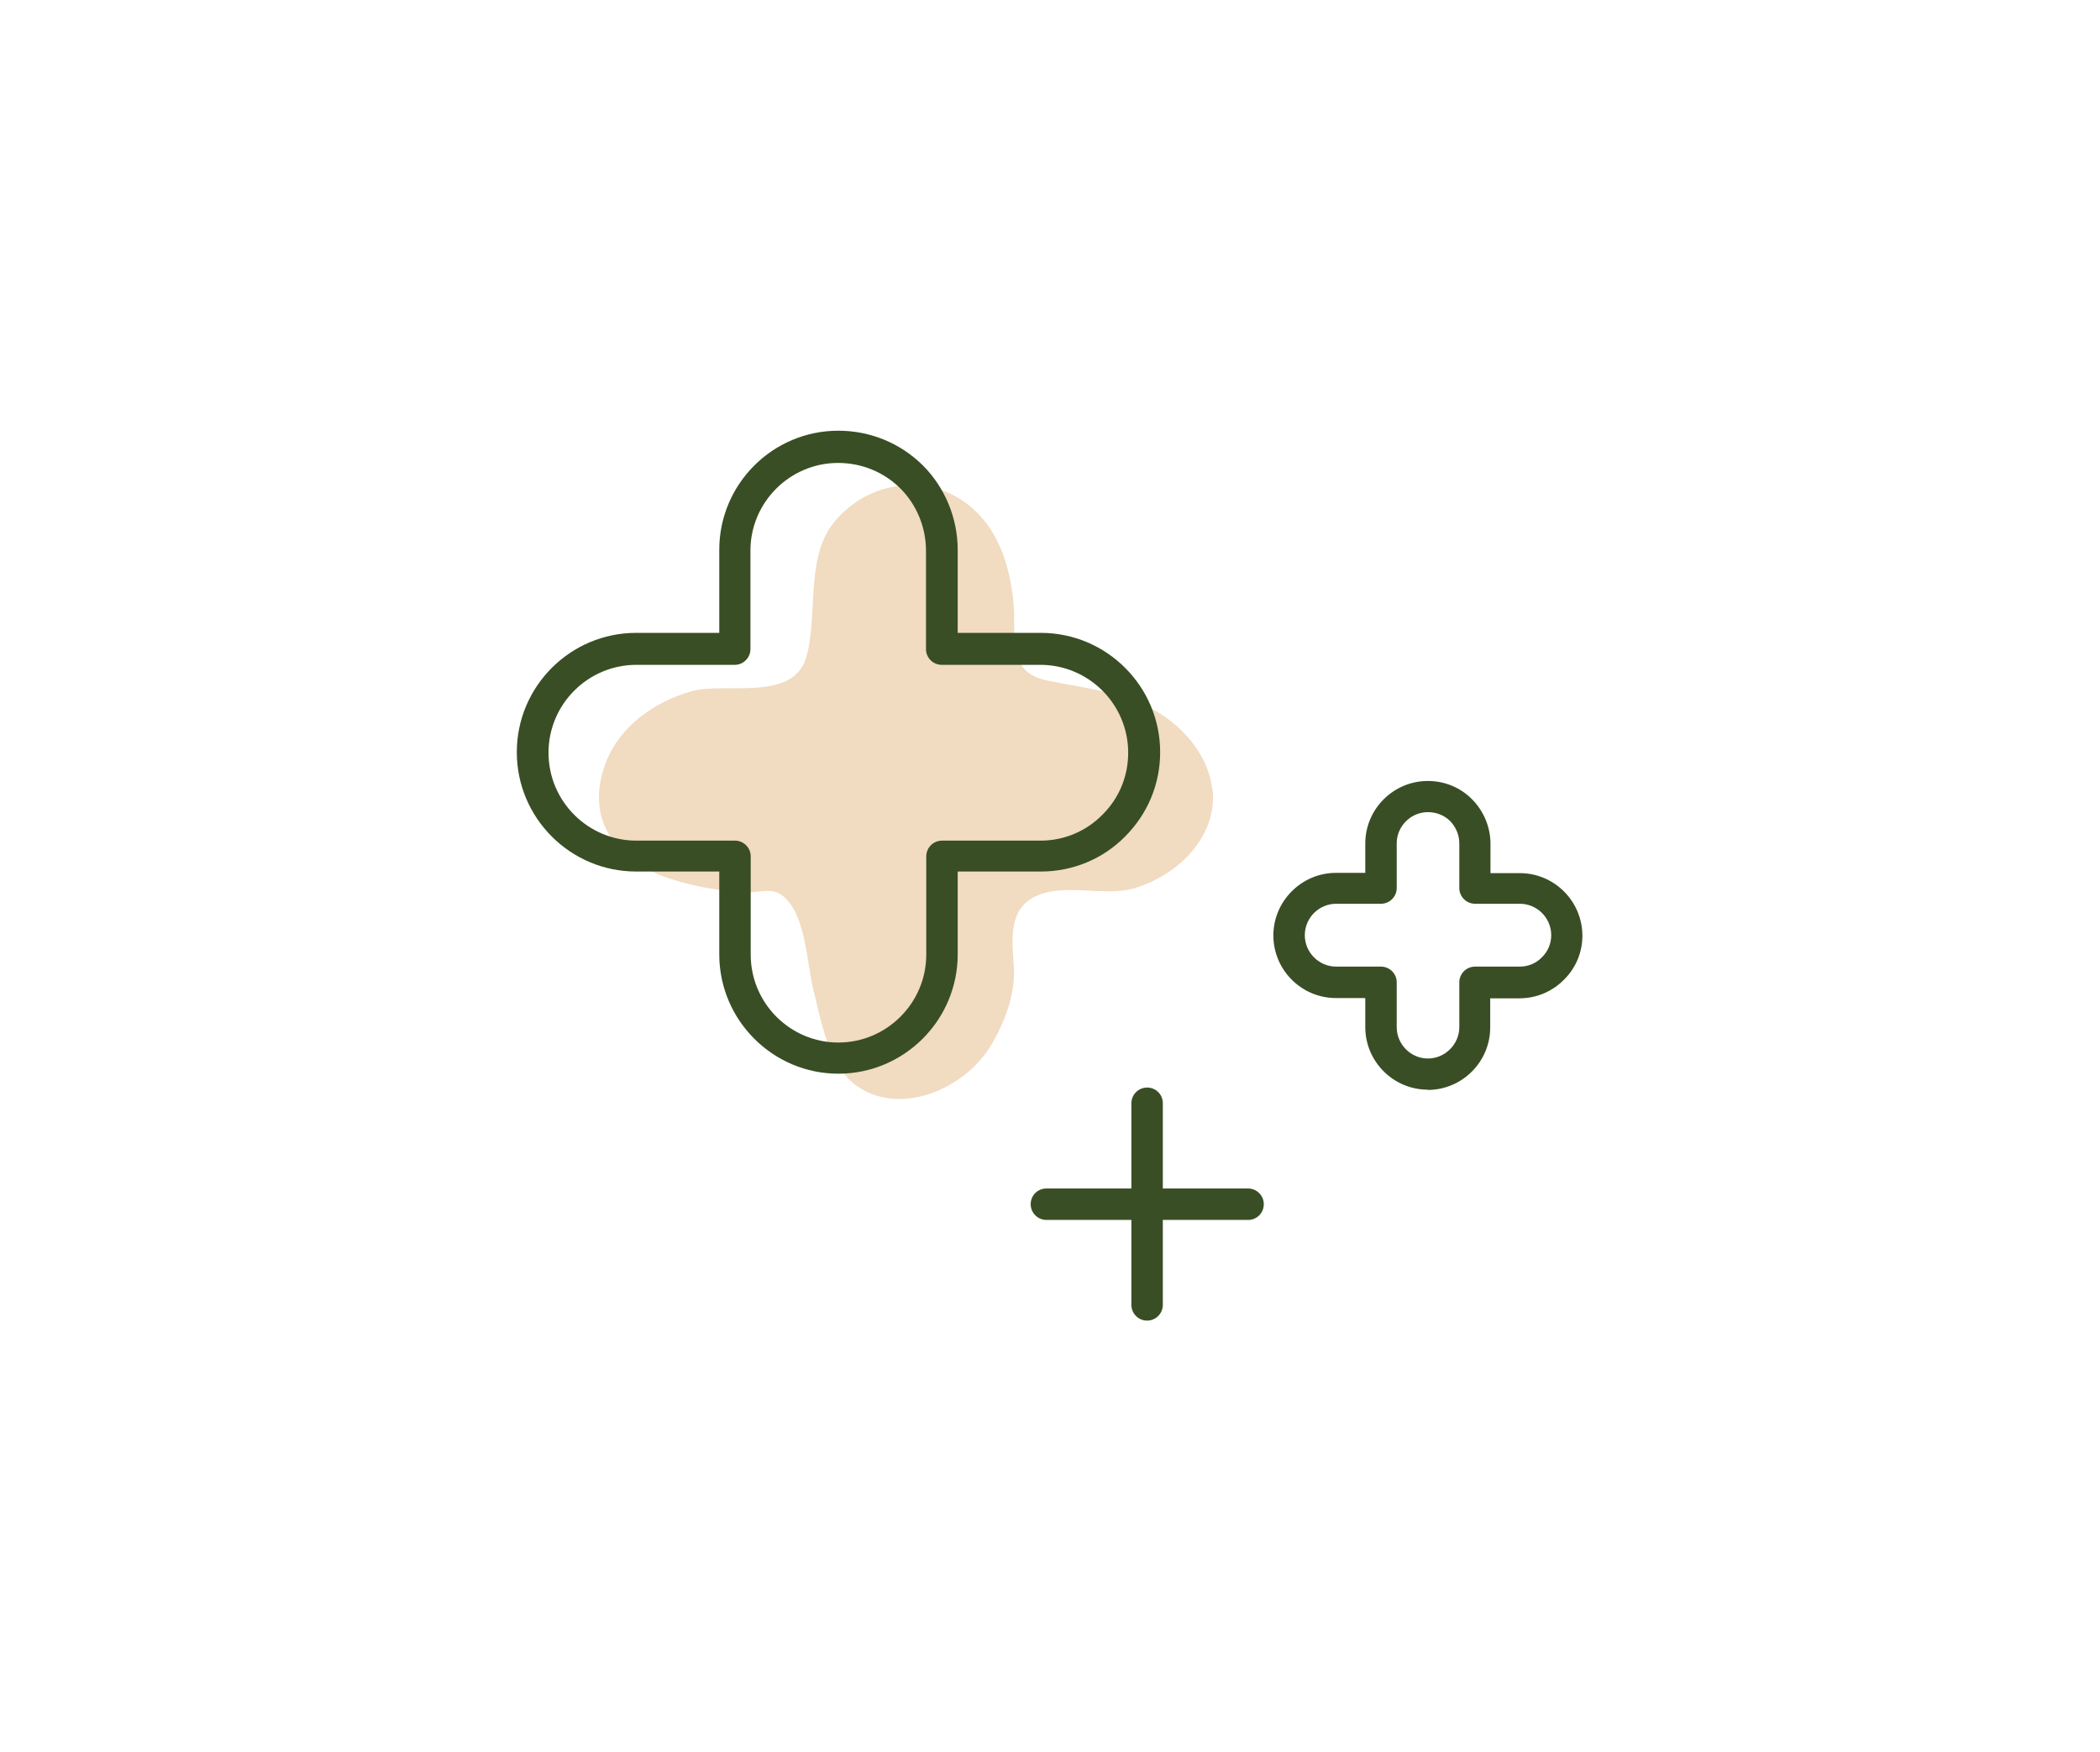
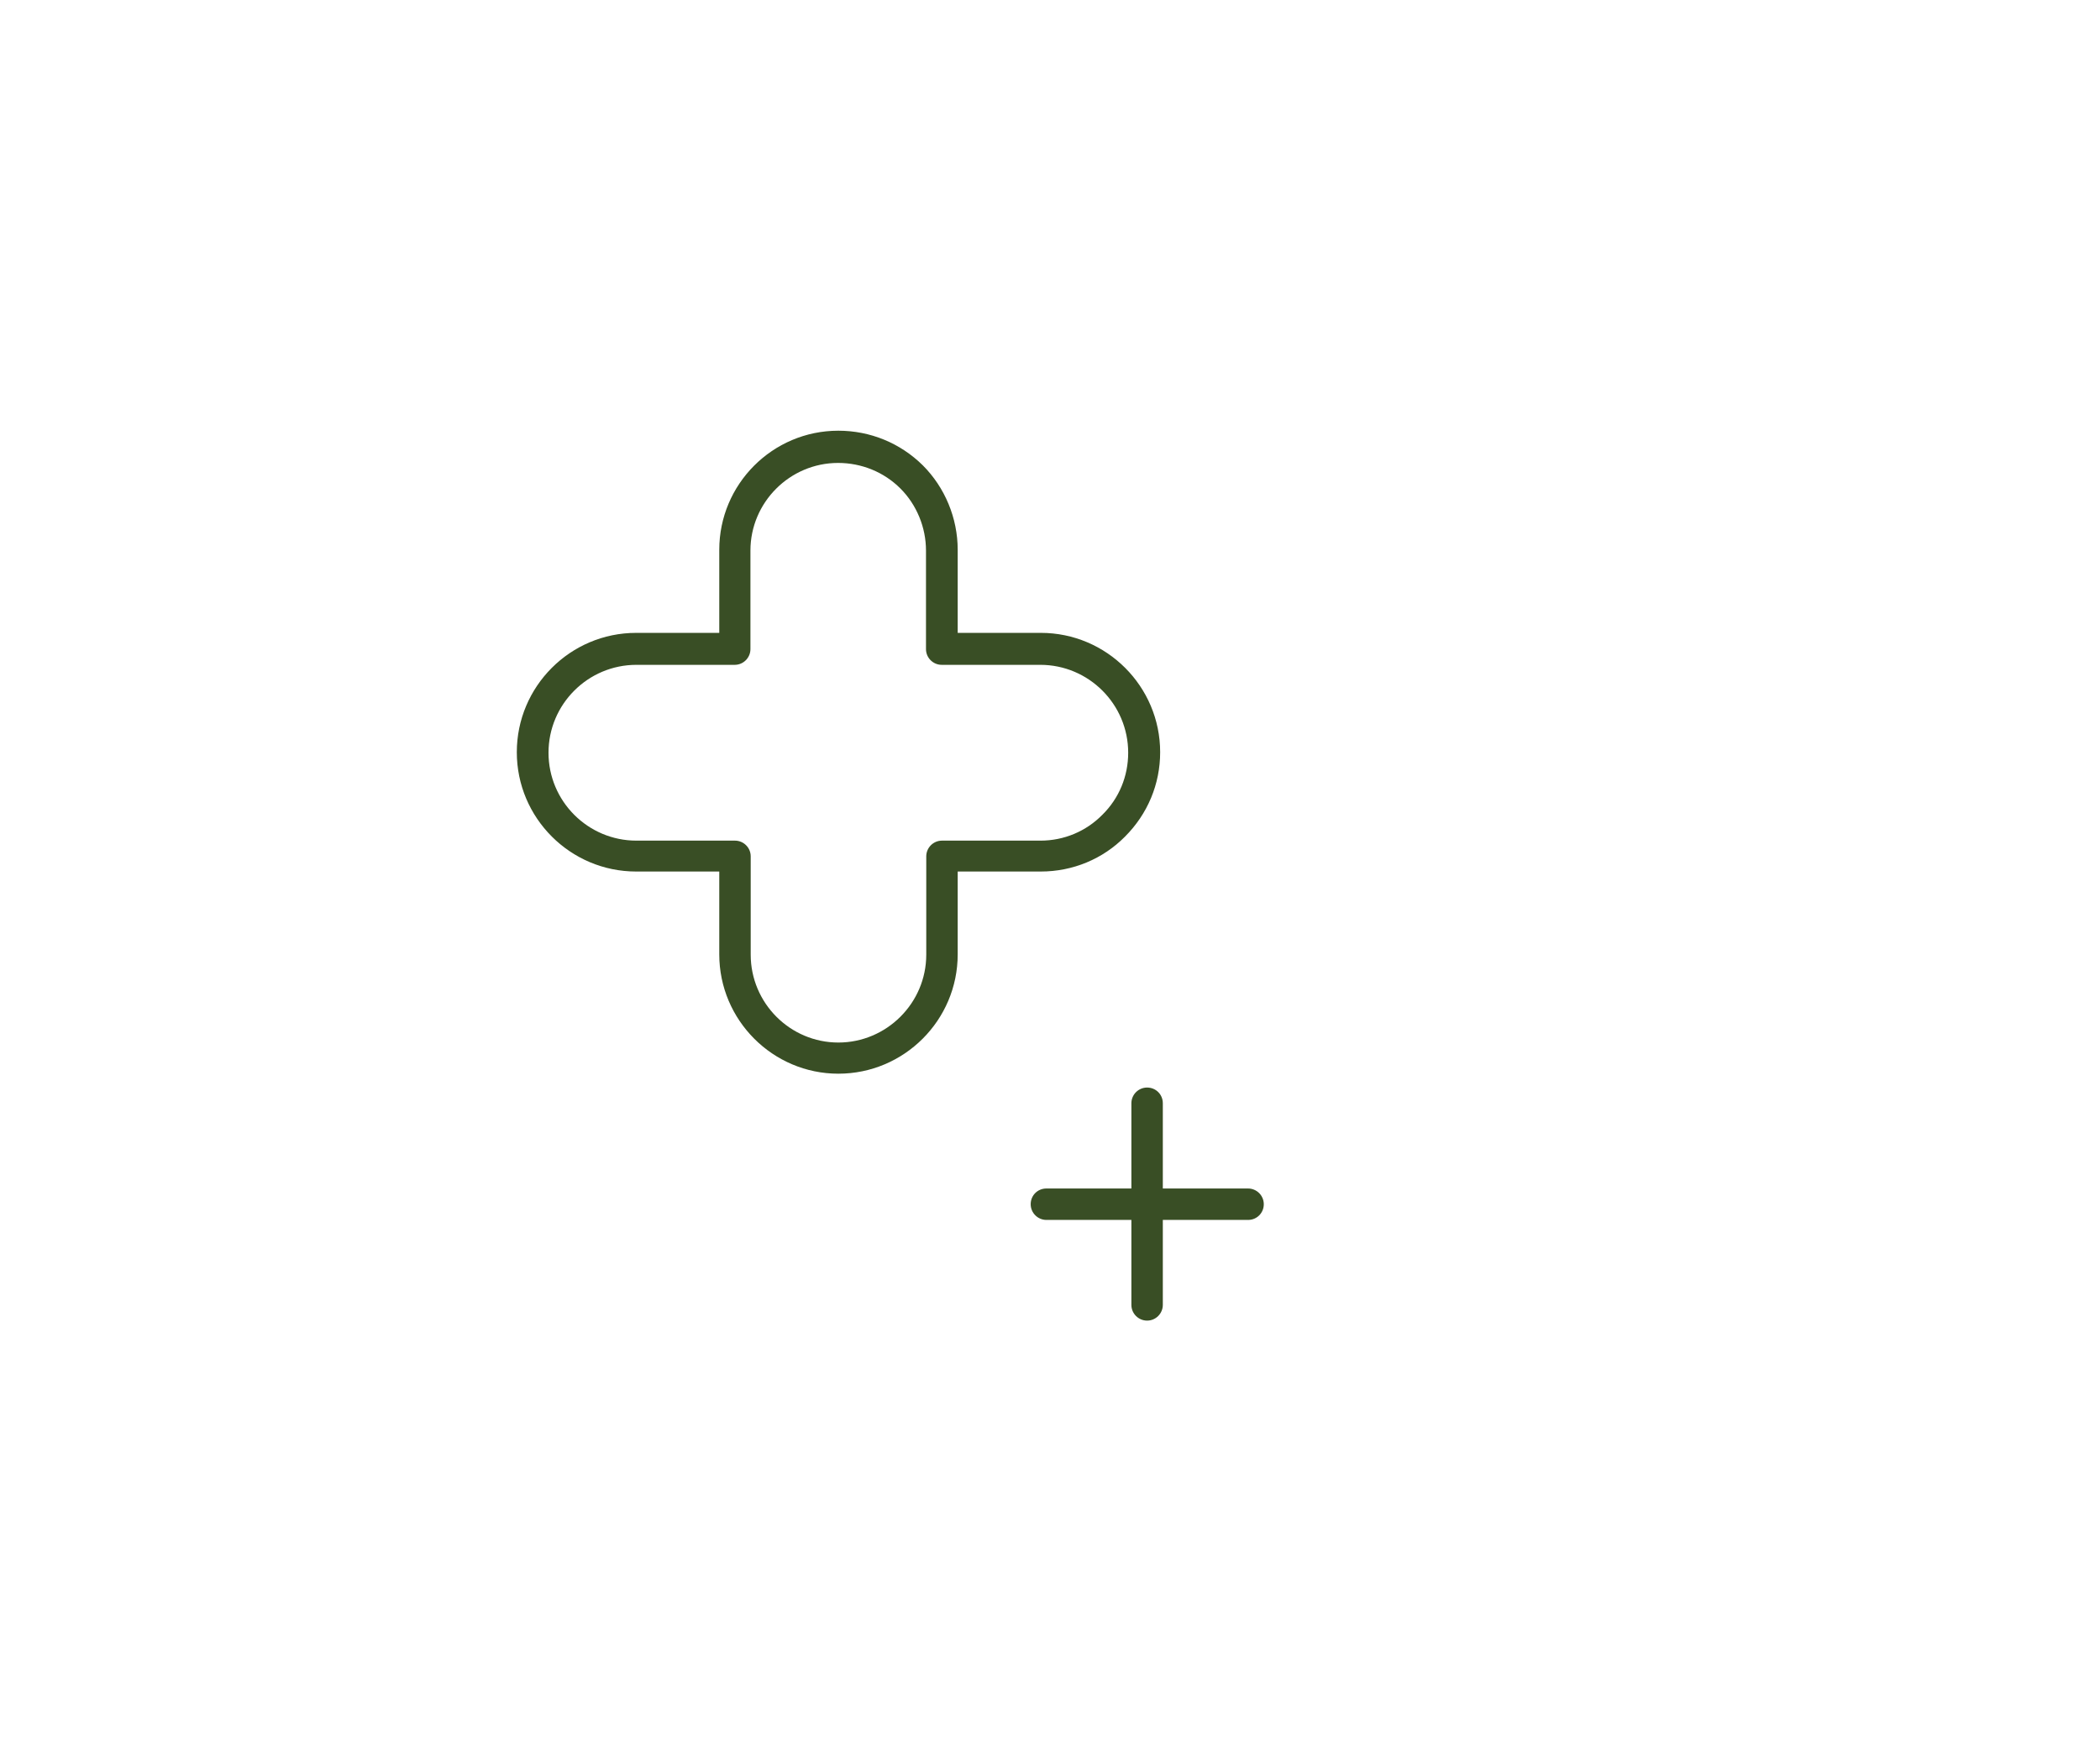
<svg xmlns="http://www.w3.org/2000/svg" viewBox="0 0 78.83 65.78" id="Layer_1">
  <defs>
    <style>
      .cls-1 {
        fill: #394e25;
      }

      .cls-2 {
        fill: #f1dbc1;
      }
    </style>
  </defs>
-   <path d="M45.52,29.65c.02.15.02.29.01.45-.09,1.54-1.42,2.77-2.89,3.23-1.19.38-2.81-.25-3.9.39-.93.55-.73,1.72-.68,2.62.05,1.01-.36,2.08-.88,2.94-1.04,1.68-3.49,2.64-5.07,1.45-1.03-.78-1.3-2.46-1.59-3.63-.24-.98-.28-2.94-1.24-3.54-.39-.24-.96-.02-1.4-.05-.99-.09-2.01-.25-2.95-.6-1.94-.73-2.97-2.26-2.18-4.3.52-1.35,1.83-2.27,3.22-2.66,1.23-.35,3.76.41,4.28-1.23.47-1.48-.03-3.71,1.01-5.05,1.19-1.54,3.45-1.99,5.07-.73,1.13.87,1.57,2.27,1.71,3.64.13,1.25-.31,2.65,1.27,2.97,1.39.28,2.93.44,4.19,1.21,1.04.64,1.89,1.71,2.01,2.9h-.01Z" class="cls-2" />
  <path d="M43.06,49.58c-.32,0-.59-.26-.59-.59v-7.57c0-.32.26-.59.59-.59s.59.26.59.59v7.57c0,.32-.26.59-.59.59Z" class="cls-1" />
  <path d="M46.85,45.8h-7.57c-.32,0-.59-.26-.59-.59s.26-.59.59-.59h7.57c.32,0,.59.26.59.59s-.26.59-.59.59Z" class="cls-1" />
  <path d="M31.47,40.31c-2.46,0-4.47-2.01-4.47-4.48v-3.11h-3.12c-2.47,0-4.48-2.01-4.48-4.48s2.01-4.48,4.48-4.48h3.12v-3.12c0-2.46,2-4.47,4.47-4.47,1.19,0,2.32.46,3.17,1.3.83.83,1.31,1.98,1.31,3.17v3.12h3.12c2.47,0,4.48,2.01,4.48,4.48,0,1.2-.47,2.32-1.32,3.17-.83.84-1.96,1.31-3.16,1.31h-3.12v3.11c0,2.47-2.01,4.48-4.48,4.48h0ZM23.89,24.96c-1.82,0-3.3,1.48-3.3,3.3s1.48,3.3,3.3,3.3h3.7c.32,0,.59.26.59.59v3.69c0,1.82,1.48,3.3,3.29,3.3s3.3-1.48,3.3-3.3v-3.69c0-.32.26-.59.59-.59h3.7c.88,0,1.71-.35,2.32-.97.63-.62.97-1.45.97-2.33,0-1.82-1.48-3.3-3.3-3.3h-3.7c-.32,0-.59-.26-.59-.59v-3.7c0-.87-.35-1.72-.96-2.33-.62-.62-1.46-.96-2.34-.96-1.81,0-3.29,1.48-3.29,3.29v3.7c0,.32-.26.59-.59.59,0,0-3.7,0-3.7,0Z" class="cls-1" />
-   <path d="M53.6,40.91c-1.3,0-2.35-1.06-2.35-2.35v-1.09h-1.1c-1.3,0-2.35-1.06-2.35-2.35s1.06-2.35,2.35-2.35h1.1v-1.1c0-1.3,1.06-2.35,2.35-2.35.62,0,1.22.24,1.66.69.44.44.69,1.05.69,1.67v1.1h1.1c1.3,0,2.35,1.06,2.35,2.35,0,.63-.25,1.22-.7,1.66-.44.44-1.03.69-1.66.69h-1.1v1.09c0,1.3-1.06,2.35-2.35,2.35h0ZM50.16,33.93c-.65,0-1.18.53-1.18,1.18s.53,1.18,1.18,1.18h1.68c.32,0,.59.26.59.59v1.68c0,.65.53,1.18,1.17,1.18s1.18-.53,1.18-1.18v-1.68c0-.32.26-.59.59-.59h1.68c.31,0,.61-.12.83-.35.23-.22.35-.52.35-.83,0-.65-.53-1.18-1.18-1.18h-1.68c-.32,0-.59-.26-.59-.59v-1.68c0-.31-.13-.61-.34-.83-.22-.22-.52-.34-.84-.34-.64,0-1.17.53-1.17,1.17v1.68c0,.32-.26.59-.59.59h-1.68Z" class="cls-1" />
</svg>